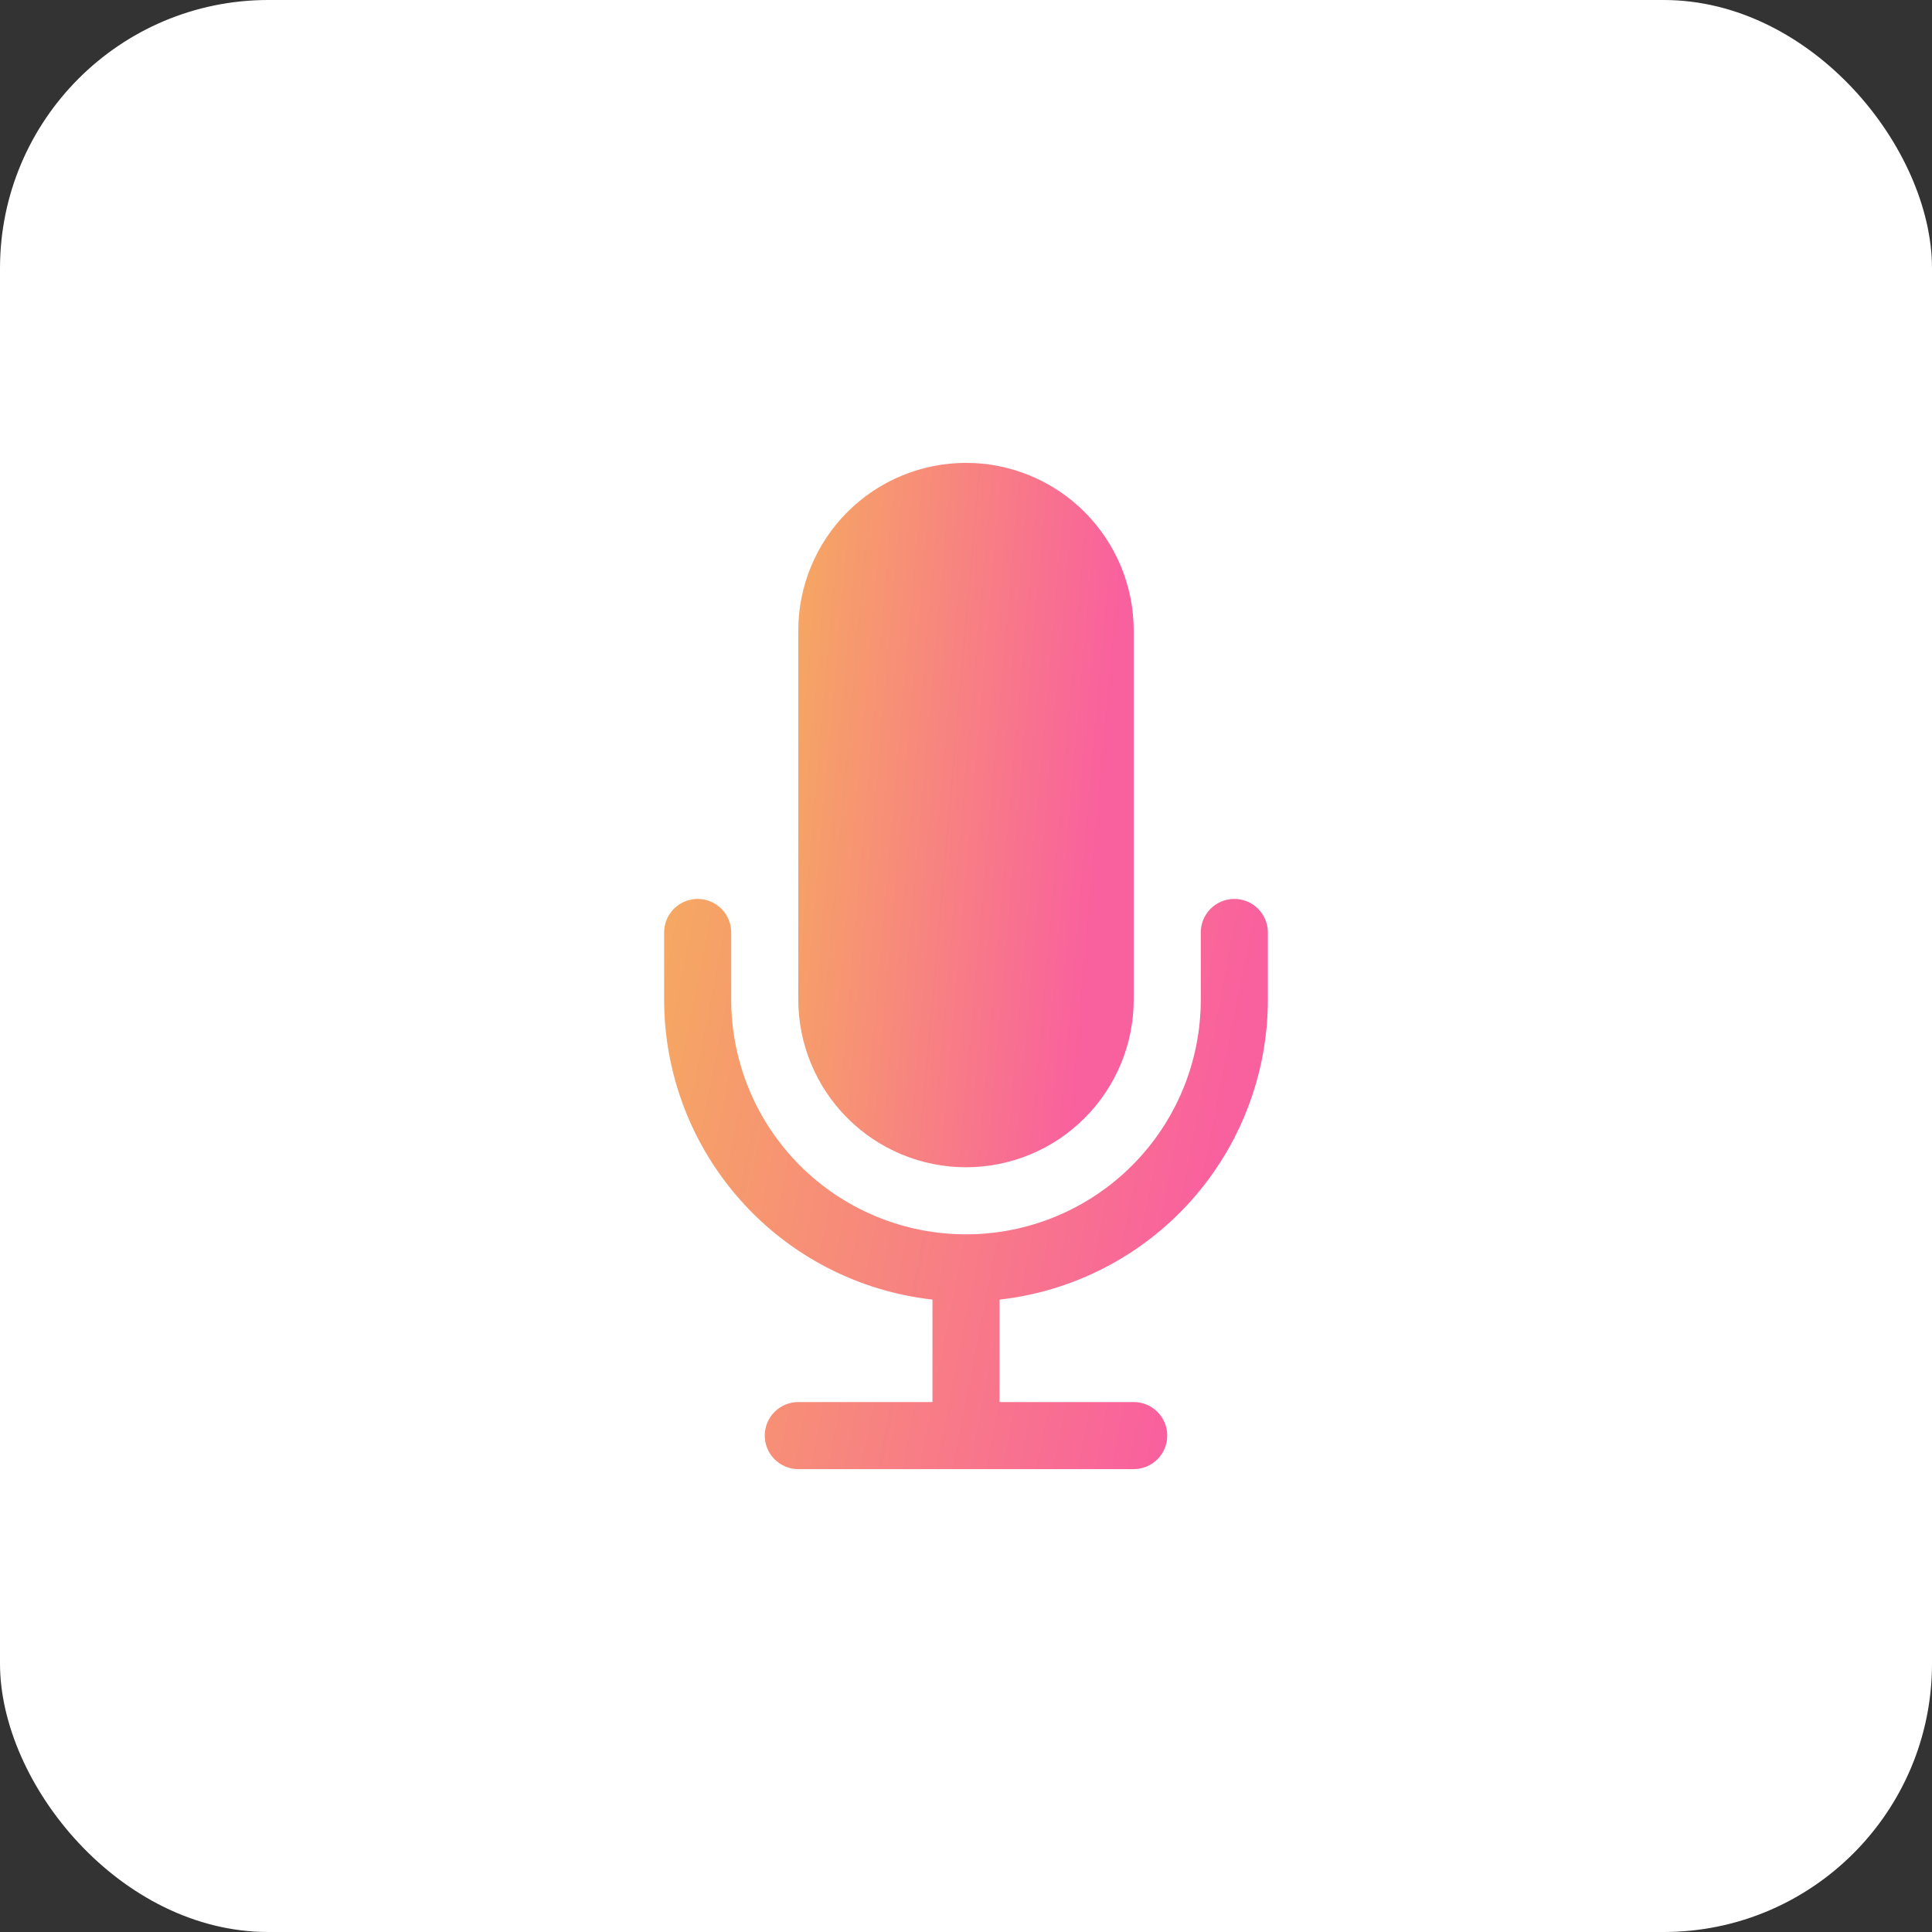
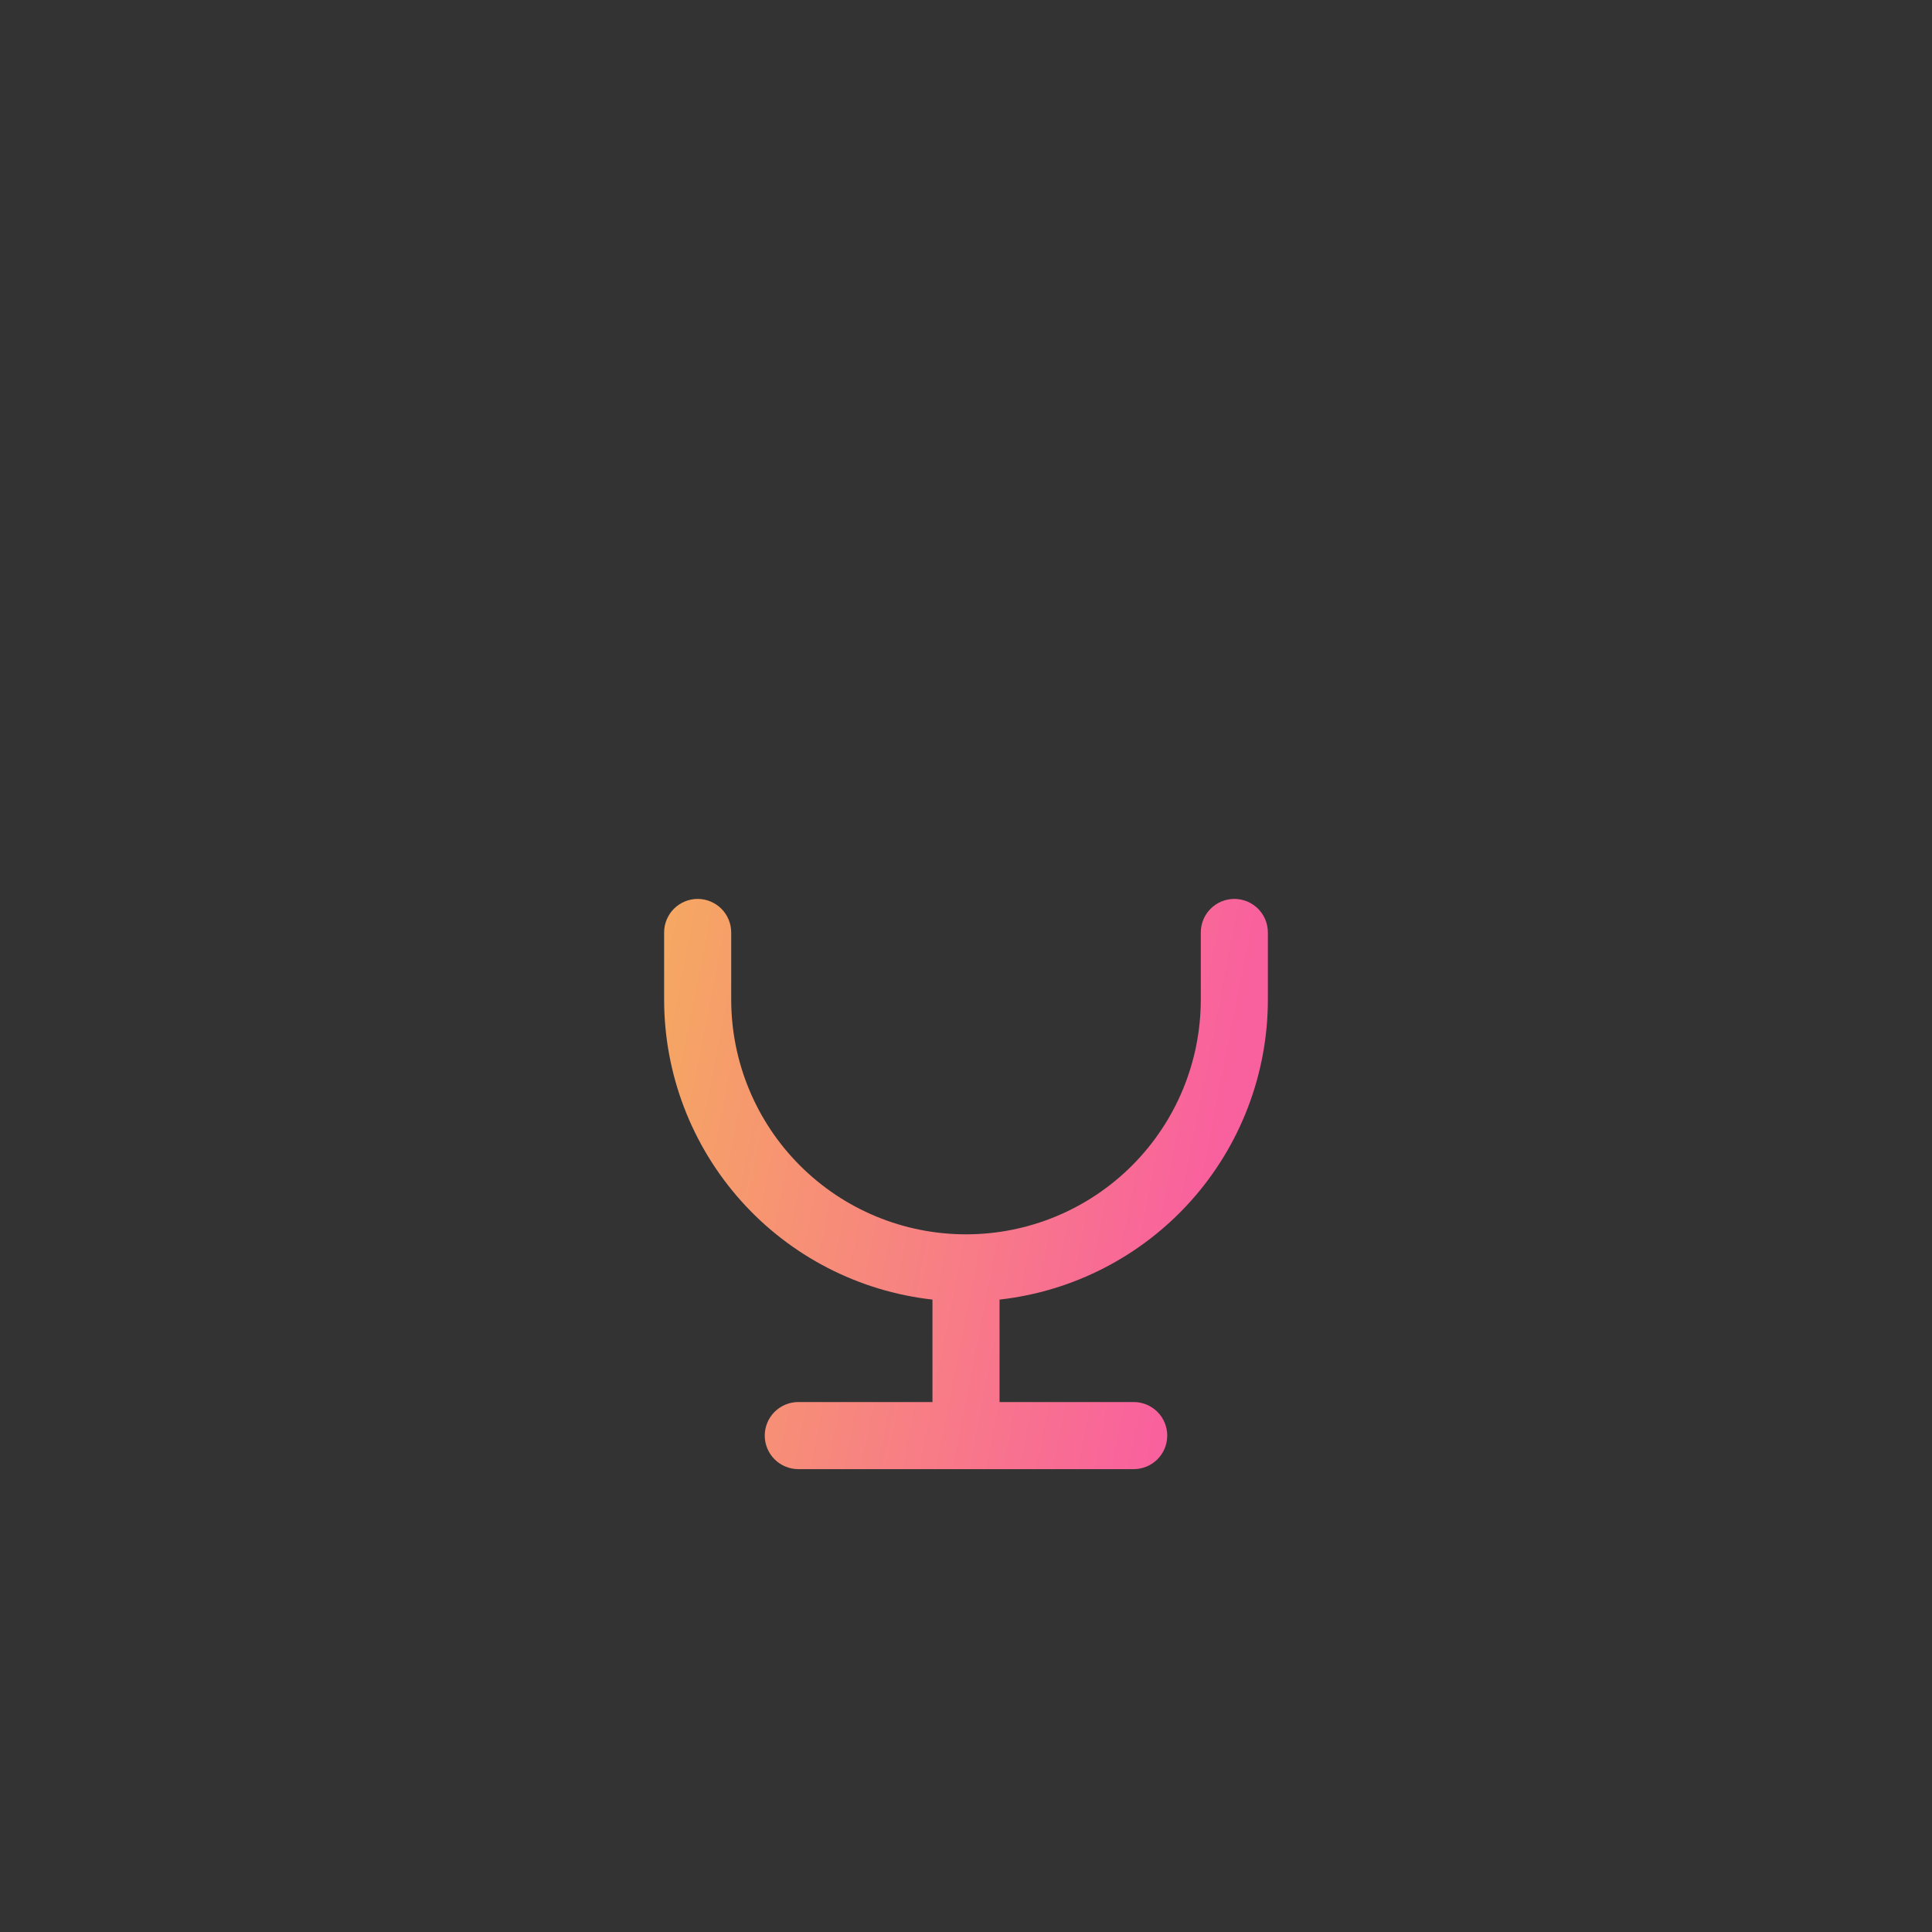
<svg xmlns="http://www.w3.org/2000/svg" width="72" height="72" viewBox="0 0 72 72" fill="none">
  <rect x="0" y="0" width="72" height="72" fill="#333333" stroke="none" />
-   <rect width="72" height="72" rx="10" fill="white" />
-   <path d="M29.75 23.5C29.75 21.842 30.409 20.253 31.581 19.081C32.753 17.909 34.342 17.25 36 17.25C37.658 17.25 39.247 17.909 40.419 19.081C41.592 20.253 42.25 21.842 42.25 23.5V37.25C42.25 38.908 41.592 40.497 40.419 41.669C39.247 42.842 37.658 43.5 36 43.5C34.342 43.5 32.753 42.842 31.581 41.669C30.409 40.497 29.75 38.908 29.75 37.25V23.5Z" fill="url(#paint0_linear_1222_7951)" />
  <path d="M26 33.5C26.331 33.5 26.649 33.632 26.884 33.866C27.118 34.1 27.25 34.419 27.25 34.75V37.25C27.25 39.571 28.172 41.796 29.813 43.437C31.454 45.078 33.679 46 36 46C38.321 46 40.546 45.078 42.187 43.437C43.828 41.796 44.75 39.571 44.75 37.25V34.75C44.75 34.419 44.882 34.1 45.116 33.866C45.35 33.632 45.669 33.5 46 33.5C46.331 33.5 46.65 33.632 46.884 33.866C47.118 34.1 47.25 34.419 47.25 34.75V37.25C47.25 40.017 46.23 42.688 44.385 44.751C42.541 46.813 40 48.124 37.25 48.432V52.25H42.25C42.581 52.25 42.9 52.382 43.134 52.616C43.368 52.85 43.5 53.169 43.5 53.5C43.5 53.831 43.368 54.15 43.134 54.384C42.9 54.618 42.581 54.75 42.25 54.75H29.75C29.419 54.75 29.101 54.618 28.866 54.384C28.632 54.15 28.5 53.831 28.5 53.5C28.5 53.169 28.632 52.85 28.866 52.616C29.101 52.382 29.419 52.25 29.75 52.25H34.75V48.432C32 48.124 29.459 46.813 27.615 44.751C25.77 42.688 24.75 40.017 24.75 37.25V34.75C24.75 34.419 24.882 34.1 25.116 33.866C25.351 33.632 25.669 33.5 26 33.5Z" fill="url(#paint1_linear_1222_7951)" />
  <defs>
    <linearGradient id="paint0_linear_1222_7951" x1="24.393" y1="6.313" x2="43.093" y2="7.963" gradientUnits="userSpaceOnUse">
      <stop stop-color="#F4CD43" />
      <stop offset="1" stop-color="#F9609E" />
    </linearGradient>
    <linearGradient id="paint1_linear_1222_7951" x1="15.107" y1="24.646" x2="47.771" y2="31.058" gradientUnits="userSpaceOnUse">
      <stop stop-color="#F4CD43" />
      <stop offset="1" stop-color="#F9609E" />
    </linearGradient>
  </defs>
</svg>